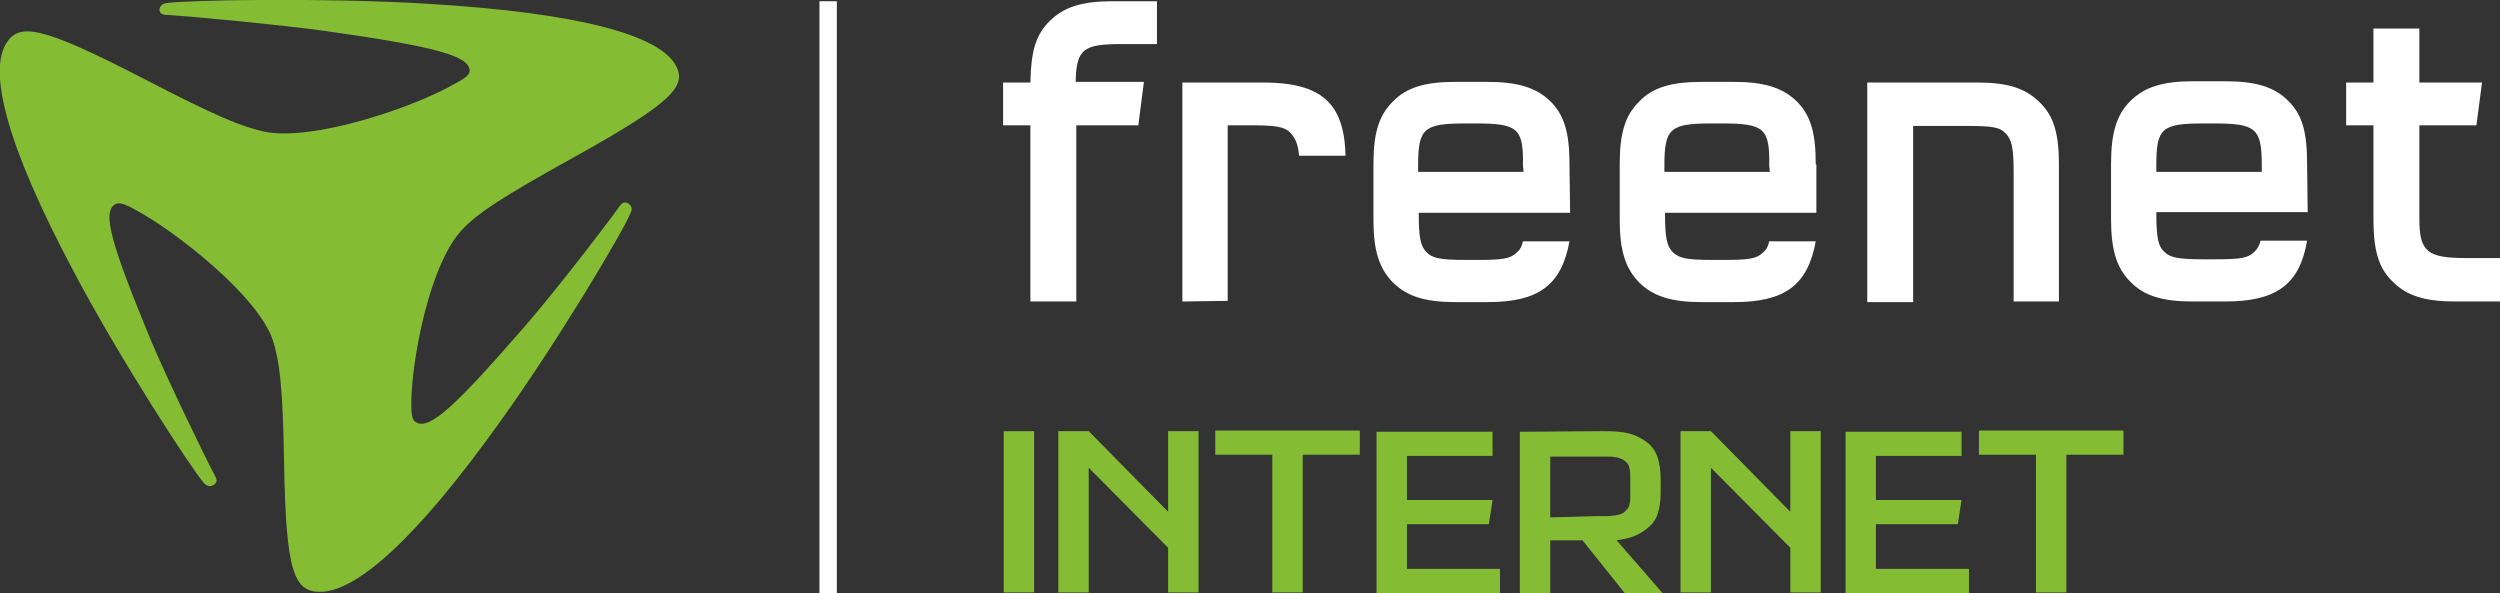
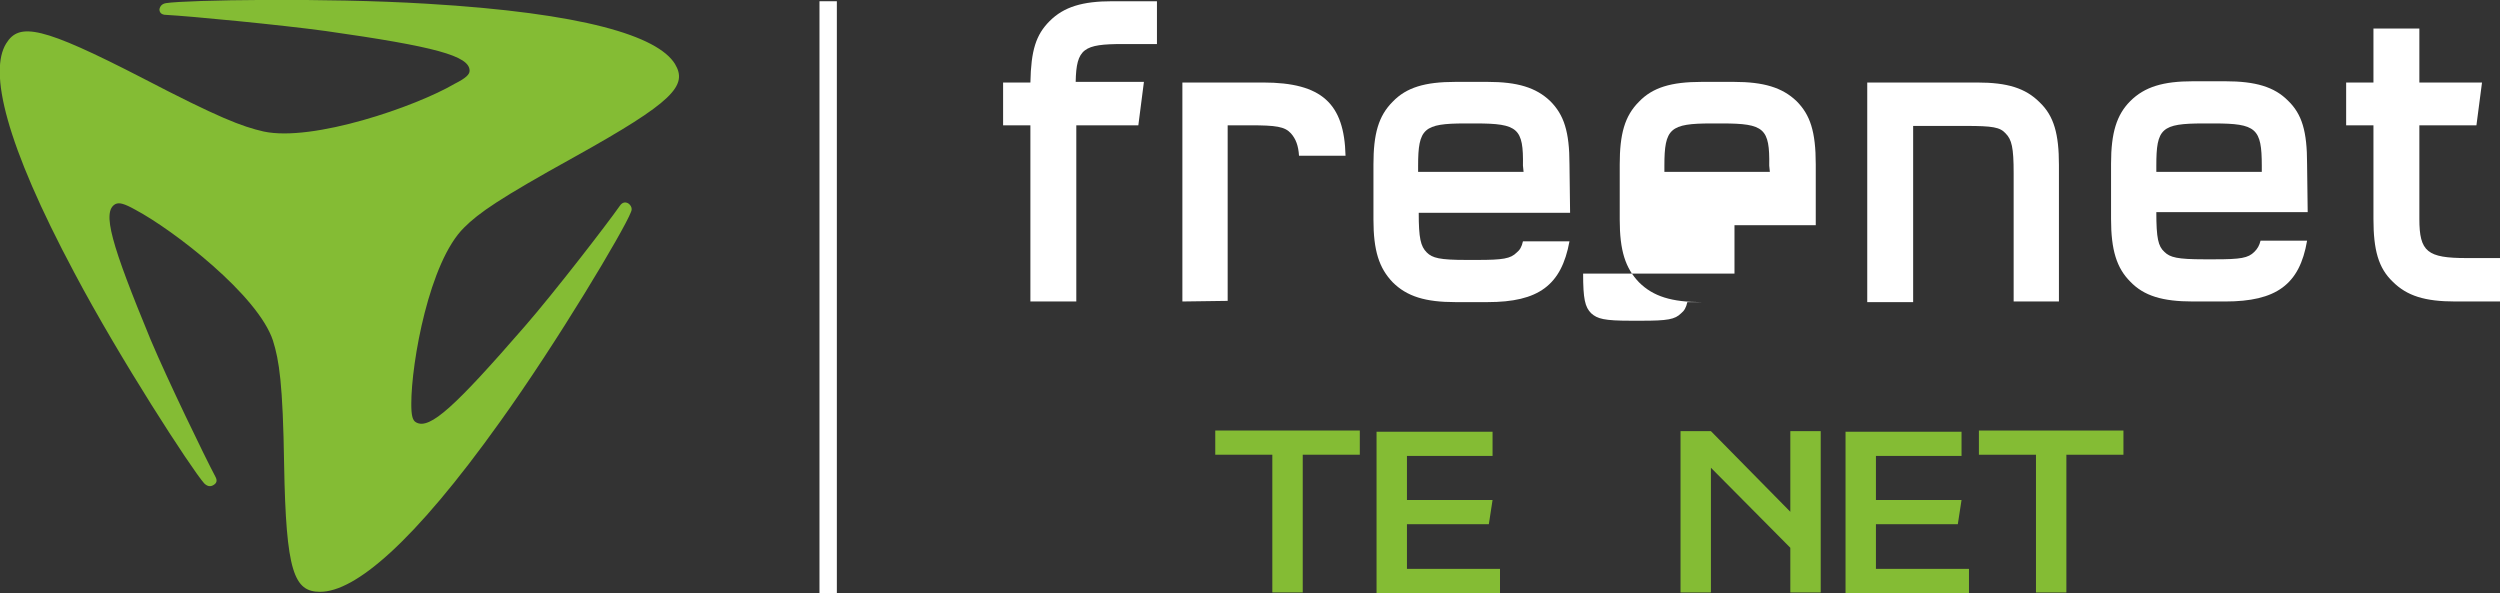
<svg xmlns="http://www.w3.org/2000/svg" version="1.1" id="Ebene_1" x="0px" y="0px" viewBox="0 0 403 95.6" style="enable-background:new 0 0 403 95.6;" xml:space="preserve">
  <rect x="0" y="0" width="403" height="95.6" fill="#333333" stroke="none" />
  <style type="text/css">
	.st0{fill:#FFFFFF;}
	.st1{fill:#84BC34;}
</style>
  <g id="Text">
    <g>
      <path id="net_16_" class="st0" d="M356.9,19.9h-1.7c-6.8,0-7.6,0.8-7.6,6.8v1h17v-1C364.6,20.7,363.7,19.9,356.9,19.9 M372,34.2    h-24.4c0,4.2,0.3,5.5,1.3,6.4c0.9,0.9,2.1,1.2,6.4,1.2h1.7c4.2,0,5.4-0.2,6.4-1.2c0.5-0.5,0.8-1,1-1.8h7.5    c-1.2,7.1-5,9.8-13.2,9.8h-5.2c-4.9,0-7.9-0.9-10.1-3.2c-2.2-2.2-3.1-5.1-3.1-10.1v-8.9c0-5,0.9-7.9,3.1-10.1    c2.3-2.3,5.3-3.2,10.1-3.2h5.2c4.9,0,7.9,0.9,10.1,3.1c2.3,2.2,3.1,5,3.1,10.2L372,34.2z M403,48.6h-7.2c-4.9,0-7.8-0.9-10.1-3.2    c-2.3-2.2-3.1-5.1-3.1-10.1V20.2h-4.4v-6.9h4.4V4.6h7.4v8.7h10.1l-0.9,6.9H390v15.1c0,5.3,1.3,6.3,7.6,6.3h5.5L403,48.6L403,48.6z     M318.7,13.3c4.9,0,7.8,0.9,10.1,3.2c2.3,2.2,3.1,5.1,3.1,10.1v22h-7.3V27.9c0-4.1-0.3-5.4-1.3-6.4c-0.9-1-2.1-1.2-6.4-1.2h-8.5    v28.4H301V13.3C301.1,13.3,318.7,13.3,318.7,13.3z" />
      <path id="free_16_" class="st0" d="M183.5,20.2h-10v28.4h-7.4V20.2h-4.4v-6.9h4.4c0.1-5.2,0.9-7.7,3.1-9.9    c2.3-2.3,5.3-3.2,10.1-3.2h7.2v6.9H181c-6.3,0-7.5,0.7-7.6,6.1h11L183.5,20.2z" />
-       <path class="st0" d="M292.7,26.5c0-5.3-0.9-8-3.1-10.2c-2.3-2.2-5.3-3.1-10.1-3.1h-5.2c-4.9,0-7.9,0.9-10.1,3.2    c-2.3,2.3-3.1,5.2-3.1,10.1v8.9c0,5,0.9,7.8,3.1,10.1c2.3,2.3,5.3,3.2,10.1,3.2h5.2c8.2,0,11.9-2.7,13.2-9.8h-7.5    c-0.2,0.9-0.5,1.4-1,1.8c-1,1-2.2,1.2-6.4,1.2h-1.7c-4.3,0-5.4-0.3-6.4-1.2c-1-1-1.3-2.3-1.3-6.4h24.4v-7.8H292.7z M285.3,27.7    h-17v-1c0-6,0.9-6.8,7.6-6.8h1.7c6.8,0,7.7,0.8,7.6,6.8L285.3,27.7z" />
+       <path class="st0" d="M292.7,26.5c0-5.3-0.9-8-3.1-10.2c-2.3-2.2-5.3-3.1-10.1-3.1h-5.2c-4.9,0-7.9,0.9-10.1,3.2    c-2.3,2.3-3.1,5.2-3.1,10.1v8.9c0,5,0.9,7.8,3.1,10.1c2.3,2.3,5.3,3.2,10.1,3.2h5.2h-7.5    c-0.2,0.9-0.5,1.4-1,1.8c-1,1-2.2,1.2-6.4,1.2h-1.7c-4.3,0-5.4-0.3-6.4-1.2c-1-1-1.3-2.3-1.3-6.4h24.4v-7.8H292.7z M285.3,27.7    h-17v-1c0-6,0.9-6.8,7.6-6.8h1.7c6.8,0,7.7,0.8,7.6,6.8L285.3,27.7z" />
      <path class="st0" d="M253,26.5c0-5.3-0.9-8-3.1-10.2c-2.3-2.2-5.3-3.1-10.1-3.1h-5.2c-4.9,0-7.9,0.9-10.1,3.2    c-2.3,2.3-3.1,5.2-3.1,10.1v8.9c0,5,0.9,7.8,3.1,10.1c2.3,2.3,5.3,3.2,10.1,3.2h5.2c8.2,0,11.9-2.7,13.2-9.8h-7.5    c-0.2,0.9-0.5,1.4-1,1.8c-1,1-2.2,1.2-6.4,1.2h-1.7c-4.3,0-5.5-0.3-6.4-1.2c-1-1-1.3-2.3-1.3-6.4h24.4L253,26.5z M245.6,27.7h-17    v-1c0-6,0.9-6.8,7.6-6.8h1.7c6.8,0,7.7,0.8,7.6,6.8L245.6,27.7z" />
      <path class="st0" d="M190.6,48.6V13.3h13c9.5,0,13.1,3.4,13.3,11.8h-7.5c-0.1-1.6-0.5-2.7-1.3-3.6c-1-1.1-2.4-1.3-6.6-1.3h-3.6    v28.3L190.6,48.6L190.6,48.6z" />
    </g>
    <g>
-       <path class="st1" d="M166.7,95.5h-4.9v-26h4.9V95.5z" />
-       <path class="st1" d="M175.5,95.5h-4.9v-26h4.9l12.8,13v-13h4.9v26h-4.9v-7.2l-12.8-12.9V95.5z" />
      <path class="st1" d="M210,95.5h-4.9V73.3h-9.2v-3.9h23.3v3.9H210V95.5z" />
      <path class="st1" d="M226.8,73.3v7.3h13.8l-0.6,3.9h-13.2v7.2h15v3.9h-19.9v-26h18.7v3.9h-13.8V73.3z" />
-       <path class="st1" d="M258.5,69.5c1.7,0,3.1,0.1,4.2,0.4s2,0.8,2.8,1.4s1.4,1.5,1.7,2.4c0.3,0.9,0.5,2.1,0.5,3.6v2    c0,1.5-0.2,2.7-0.5,3.6s-0.9,1.7-1.7,2.3c-0.6,0.5-1.3,0.9-2,1.2s-1.7,0.5-2.9,0.7l7.4,8.5h-6.1l-6.8-8.5h-5.2v8.5H245v-26    L258.5,69.5L258.5,69.5z M257.3,83.2c0.7,0,1.3,0,1.8,0s0.9-0.1,1.2-0.1c0.3-0.1,0.6-0.1,0.9-0.2c0.2-0.1,0.5-0.2,0.7-0.4    c0.3-0.3,0.6-0.6,0.7-0.9c0.1-0.4,0.2-0.8,0.2-1.4v-3.6c0-0.6-0.1-1-0.2-1.4s-0.4-0.7-0.7-0.9c-0.2-0.2-0.4-0.3-0.7-0.4    s-0.5-0.2-0.9-0.2c-0.3-0.1-0.8-0.1-1.2-0.1c-0.5,0-1.1,0-1.8,0h-7.4v9.8L257.3,83.2L257.3,83.2z" />
      <path class="st1" d="M275.8,95.5h-4.9v-26h4.9l12.8,13v-13h4.9v26h-4.9v-7.2l-12.8-12.9V95.5z" />
      <path class="st1" d="M302.4,73.3v7.3h13.8l-0.6,3.9h-13.2v7.2h15v3.9h-19.9v-26h18.7v3.9h-13.8V73.3z" />
      <path class="st1" d="M333.1,95.5h-4.9V73.3H319v-3.9h23.3v3.9h-9.2L333.1,95.5L333.1,95.5z" />
    </g>
  </g>
  <g id="Pipe">
    <rect id="Trennstrich_1_" x="132.1" y="0.2" class="st0" width="2.8" height="95.4" />
  </g>
  <g id="Blade">
    <path id="Würfel_16_" class="st1" d="M42.5,21.2C39,20.4,35.3,19,23,12.6C6.7,4.2,3.1,3.6,1,7c-2.8,4.5-0.2,16,11,37   c7.3,13.8,18.8,31.5,20.9,33.9c0.5,0.5,1,0.6,1.5,0.3s0.7-0.7,0.3-1.4c-1.7-3.2-7.7-15.6-10.4-22c-6.4-15.5-7.9-20.7-5.7-21.9   c0.6-0.3,1.4-0.1,3.2,0.9C28,37.1,41.6,47.6,44,54.9c1,3.2,1.6,6.9,1.8,20c0.3,17.3,1.6,20.5,5.8,20.5c5.6,0,15-7.8,29-27.4   c9.2-12.8,20-30.9,21.1-33.8c0.3-0.6,0-1.1-0.4-1.4c-0.5-0.3-1-0.2-1.4,0.4c-2.1,3-10.6,14-15.3,19.4   C73.4,65.5,69.3,69.3,67.1,68.1c-0.6-0.3-0.8-1.1-0.8-3c0-6.7,2.9-22.9,8.5-28.4c2.4-2.4,5.7-4.7,17.8-11.4   c16-8.9,18.3-11.5,16.2-15c-2.8-4.5-14.7-8.2-40-9.7C52.3-0.4,30,0,26.8,0.5c-0.7,0.1-1,0.5-1.1,1c0,0.5,0.3,0.9,1.1,0.9   C30.6,2.6,45.2,4,52.5,5c17.6,2.5,23.2,4,23.2,6.4c0,0.6-0.6,1.2-2.4,2.1C67,17.2,50.4,22.9,42.5,21.2" />
  </g>
</svg>